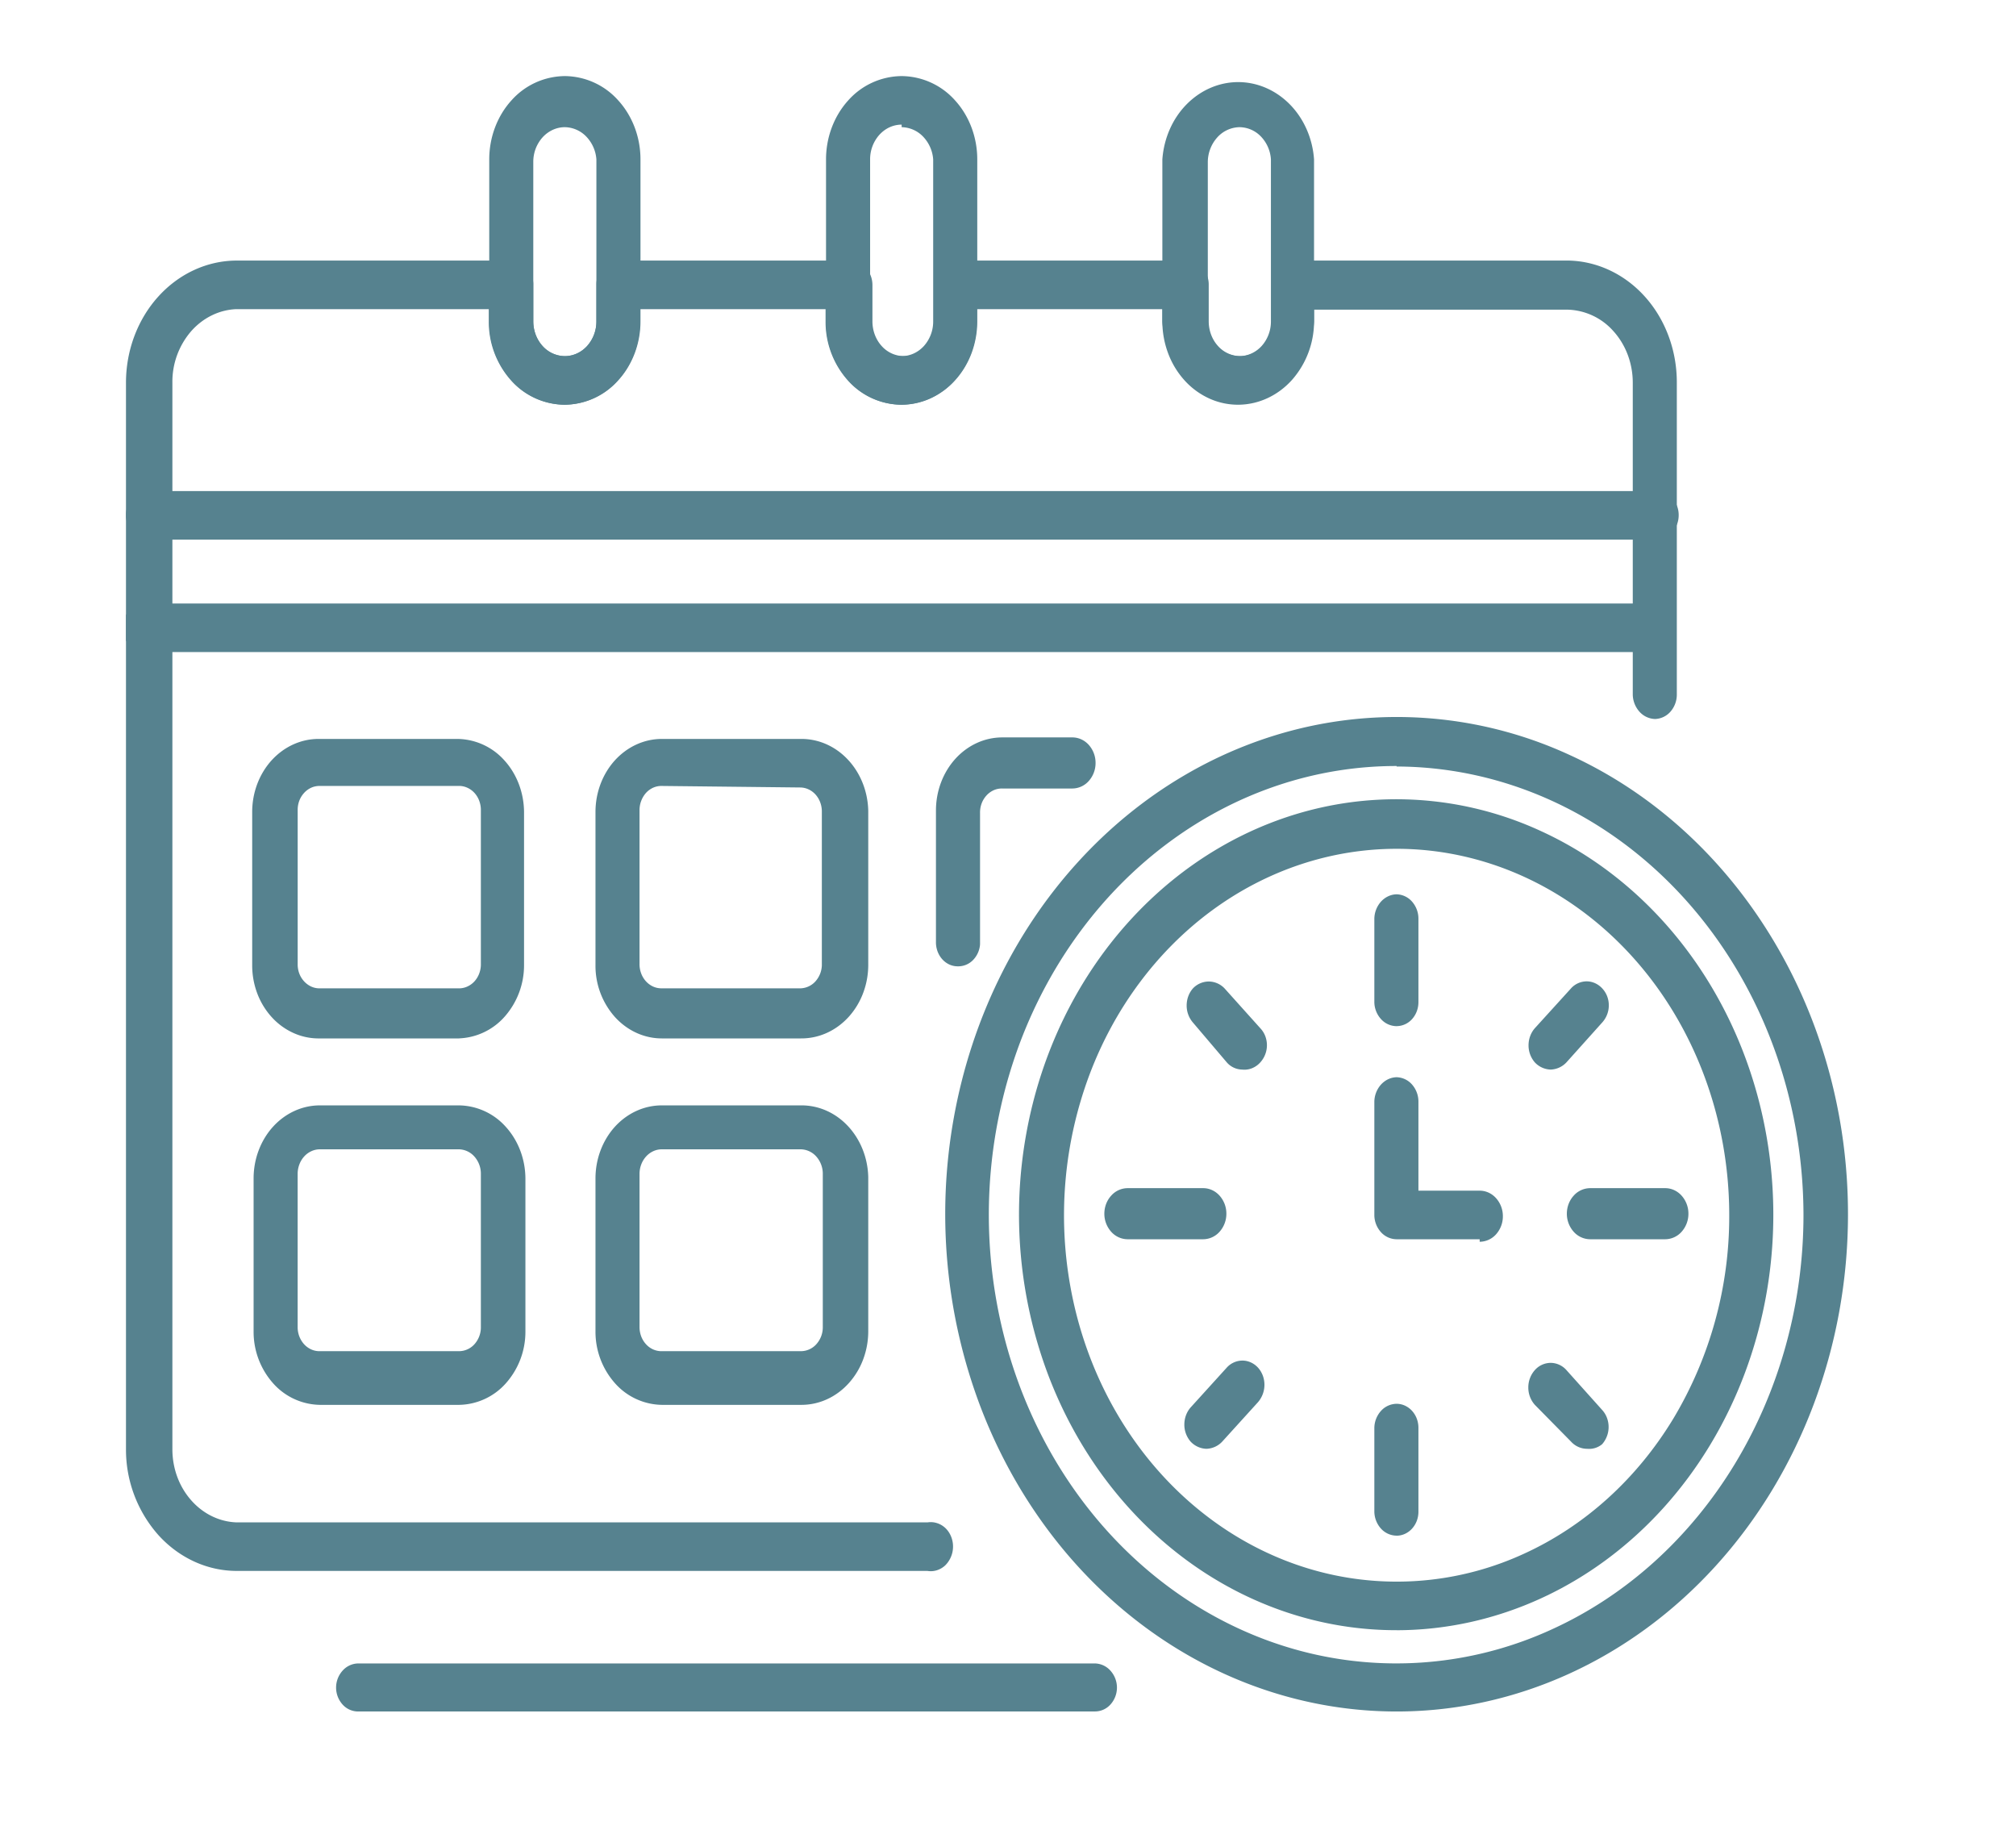
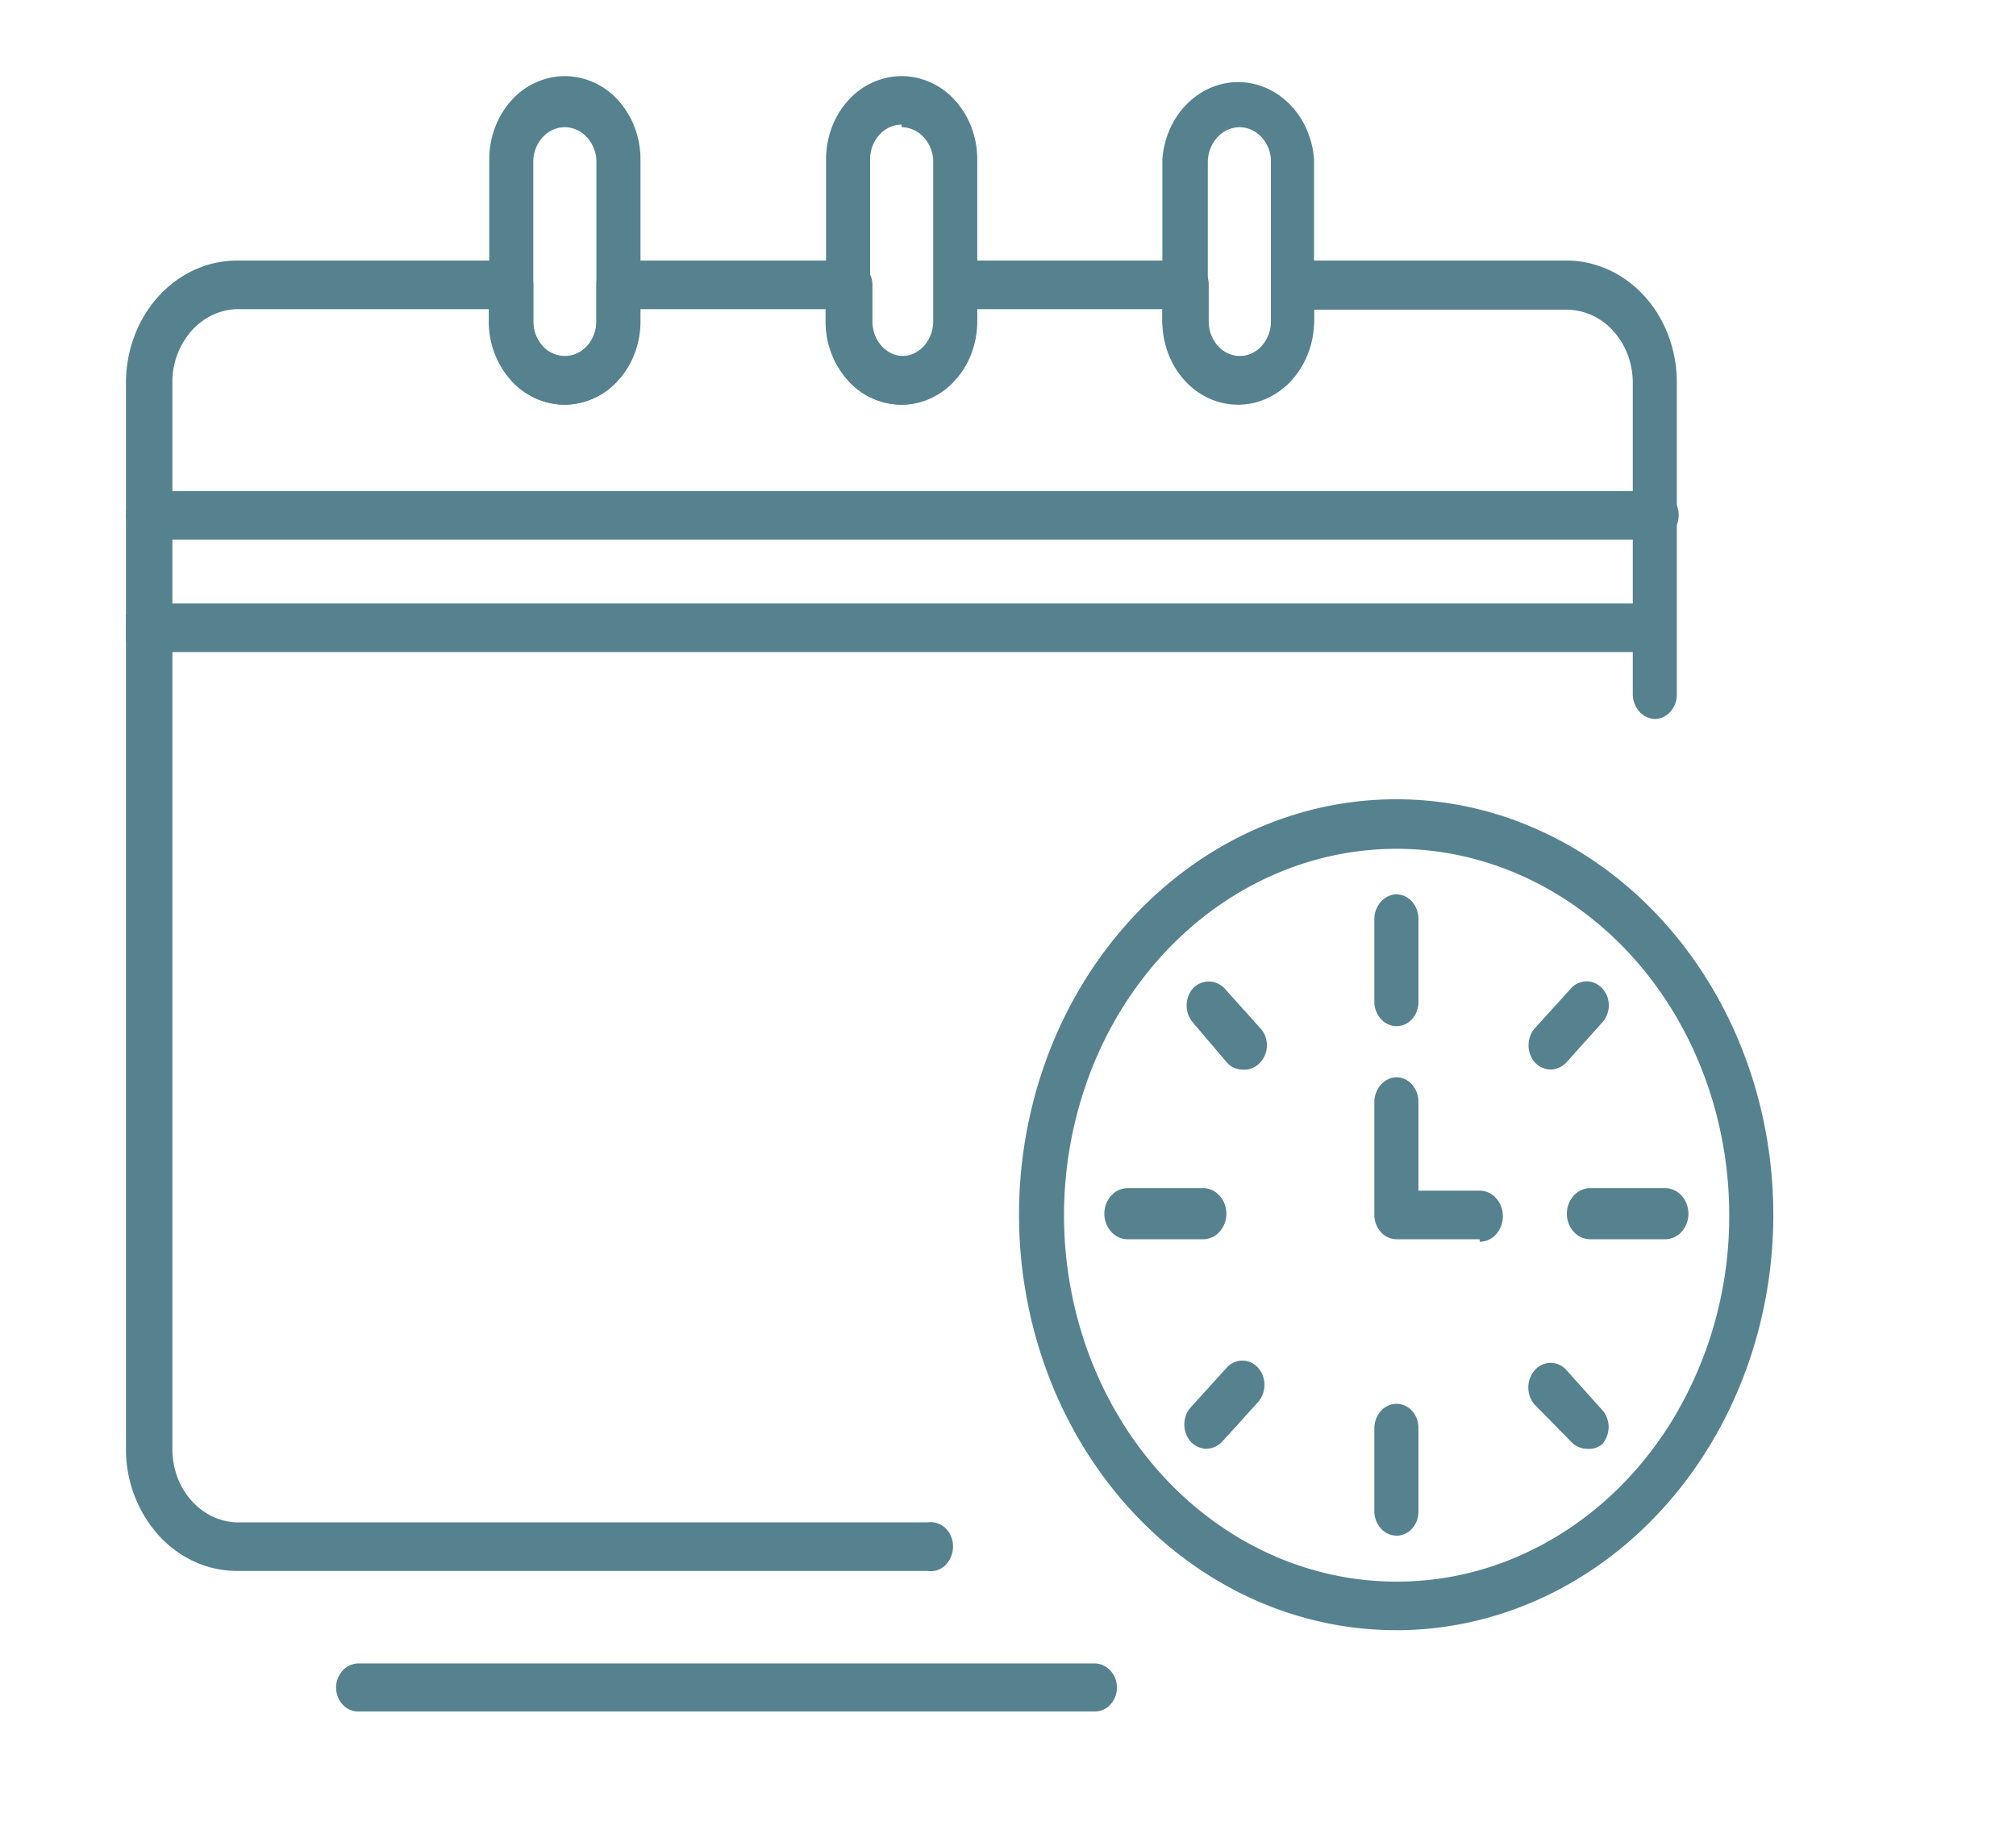
<svg xmlns="http://www.w3.org/2000/svg" width="53" height="48" viewBox="0 0 53 48" fill="none">
  <g clip-path="url(#i3je0f0aja)" fill="#56828F">
    <path d="M36.717 42.85c-1.962.003-3.88-.635-5.513-1.834-1.633-1.2-2.905-2.905-3.657-4.901a11.954 11.954 0 0 1-.567-6.313c.382-2.12 1.326-4.067 2.714-5.595 1.387-1.528 3.155-2.569 5.08-2.99a9.07 9.07 0 0 1 5.73.625c1.813.828 3.361 2.23 4.45 4.028 1.089 1.798 1.668 3.912 1.666 6.073-.003 2.892-1.048 5.664-2.904 7.709-1.857 2.045-4.374 3.195-7 3.199zm0-20.539c-1.73 0-3.42.565-4.858 1.623-1.438 1.059-2.559 2.563-3.22 4.323a10.542 10.542 0 0 0-.498 5.565c.337 1.868 1.17 3.584 2.393 4.931 1.223 1.347 2.78 2.265 4.477 2.636a7.999 7.999 0 0 0 5.052-.548c1.598-.729 2.964-1.963 3.925-3.547a10.34 10.34 0 0 0 1.473-5.351c0-2.555-.921-5.005-2.56-6.81-1.64-1.807-3.865-2.822-6.184-2.822zM43.559 14.184H3.898a.56.56 0 0 1-.414-.189.687.687 0 0 1-.127-.7.637.637 0 0 1 .128-.207.57.57 0 0 1 .19-.136.525.525 0 0 1 .223-.044h39.66c.153 0 .298.066.406.185a.665.665 0 0 1 .168.446.68.68 0 0 1-.167.451.56.56 0 0 1-.406.194zM43.559 17.14H3.898a.535.535 0 0 1-.249-.02.573.573 0 0 1-.218-.131.643.643 0 0 1-.15-.22.7.7 0 0 1 0-.536.644.644 0 0 1 .15-.22.573.573 0 0 1 .218-.13.533.533 0 0 1 .249-.02h39.66c.14.023.267.1.36.216a.685.685 0 0 1 .142.422c0 .155-.05.305-.143.422a.573.573 0 0 1-.358.216zM23.704 10.638a1.9 1.9 0 0 1-1.406-.642 2.307 2.307 0 0 1-.582-1.548V4.19c0-.581.21-1.138.582-1.549A1.9 1.9 0 0 1 23.704 2a1.9 1.9 0 0 1 1.406.641c.373.411.582.968.582 1.549v4.258c0 .288-.052.572-.151.838-.1.266-.247.507-.431.71a1.985 1.985 0 0 1-.645.475c-.241.11-.5.167-.761.167zm0-7.362c-.22 0-.43.096-.586.268a.962.962 0 0 0-.243.646v4.258c0 .242.087.475.243.646a.792.792 0 0 0 .586.267c.22 0 .43-.096.586-.267a.963.963 0 0 0 .243-.646V4.19a.966.966 0 0 0-.266-.6.802.802 0 0 0-.563-.247v-.067zM32.582 10.638a1.826 1.826 0 0 1-.772-.155 1.982 1.982 0 0 1-.657-.472 2.212 2.212 0 0 1-.44-.716 2.382 2.382 0 0 1-.155-.847V4.19c.04-.553.266-1.07.636-1.446.37-.376.854-.586 1.358-.586.503 0 .988.21 1.358.586.37.377.597.893.636 1.446v4.258a2.322 2.322 0 0 1-.577 1.535c-.367.41-.865.644-1.387.655zm0-7.295a.805.805 0 0 0-.583.272.976.976 0 0 0-.246.642v4.191c0 .242.087.475.243.646a.792.792 0 0 0 .586.267c.22 0 .431-.096.587-.267a.963.963 0 0 0 .243-.646V4.19a.952.952 0 0 0-.264-.603.789.789 0 0 0-.566-.244zM14.85 10.638a1.9 1.9 0 0 1-1.406-.642 2.307 2.307 0 0 1-.582-1.548V4.19c0-.581.21-1.138.582-1.549A1.9 1.9 0 0 1 14.85 2a1.9 1.9 0 0 1 1.405.641c.373.411.583.968.583 1.549v4.258c0 .58-.21 1.138-.583 1.548a1.9 1.9 0 0 1-1.405.642zm0-7.295c-.22 0-.431.097-.587.268a.963.963 0 0 0-.243.646v4.191c0 .242.088.475.243.646a.793.793 0 0 0 .587.267c.22 0 .43-.096.586-.267a.962.962 0 0 0 .243-.646V4.19a.965.965 0 0 0-.266-.6.801.801 0 0 0-.563-.247z" />
    <path d="M24.387 41.292H6.215c-.769-.003-1.505-.341-2.049-.94a3.382 3.382 0 0 1-.854-2.257V10.06c0-.85.306-1.664.85-2.265.544-.602 1.282-.942 2.053-.946h7.22a.527.527 0 0 1 .226.046c.072.032.137.079.192.14.054.06.097.131.126.21.03.08.043.164.041.25v.953c0 .242.088.475.243.646a.793.793 0 0 0 .587.267c.22 0 .43-.096.586-.267a.962.962 0 0 0 .243-.646v-.954a.69.69 0 0 1 .04-.246.641.641 0 0 1 .124-.209.575.575 0 0 1 .187-.14.528.528 0 0 1 .222-.05h6.098a.56.56 0 0 1 .414.19.68.68 0 0 1 .172.455v.954c0 .242.087.475.242.646a.792.792 0 0 0 .587.267c.22 0 .43-.096.586-.267a.963.963 0 0 0 .243-.646v-.954a.689.689 0 0 1 .04-.246.64.64 0 0 1 .124-.209.574.574 0 0 1 .187-.14.528.528 0 0 1 .222-.05h6.037c.077 0 .152.017.223.05.07.032.134.08.187.14a.64.64 0 0 1 .123.21.689.689 0 0 1 .04.245v.954c0 .242.088.475.243.646a.793.793 0 0 0 .587.267c.22 0 .43-.096.586-.267a.962.962 0 0 0 .243-.646v-.954a.68.68 0 0 1 .172-.456.56.56 0 0 1 .414-.189h7.22c.76.018 1.485.364 2.017.965.531.6.827 1.407.824 2.246v8.194a.68.68 0 0 1-.167.452.561.561 0 0 1-.406.193.572.572 0 0 1-.41-.193.692.692 0 0 1-.175-.452V10.06c0-.51-.184-.998-.511-1.358a1.667 1.667 0 0 0-1.233-.563h-6.635v.309a2.296 2.296 0 0 1-.636 1.446c-.37.376-.855.585-1.358.585-.504 0-.988-.209-1.358-.585a2.296 2.296 0 0 1-.636-1.446v-.322H25.68v.322c0 .58-.21 1.138-.583 1.548a1.9 1.9 0 0 1-1.405.642 1.9 1.9 0 0 1-1.406-.642 2.307 2.307 0 0 1-.582-1.548v-.322h-4.878v.322c0 .58-.21 1.138-.583 1.548a1.9 1.9 0 0 1-1.405.642 1.9 1.9 0 0 1-1.406-.642 2.307 2.307 0 0 1-.582-1.548v-.322H6.215c-.454.017-.884.229-1.198.59a2.03 2.03 0 0 0-.485 1.344v28.035c0 .498.175.977.49 1.335.313.359.741.569 1.193.586h18.172a.535.535 0 0 1 .248.02c.081.025.156.07.22.13.063.061.114.136.148.22a.7.7 0 0 1-.149.756.57.57 0 0 1-.219.131.533.533 0 0 1-.248.02z" />
-     <path d="M12.07 27.295H8.41a1.6 1.6 0 0 1-.678-.135 1.737 1.737 0 0 1-.578-.413 1.94 1.94 0 0 1-.388-.628 2.09 2.09 0 0 1-.136-.745v-4.03c0-.51.184-.998.51-1.358.328-.36.771-.563 1.234-.563h3.659a1.68 1.68 0 0 1 1.23.567c.326.359.51.846.514 1.354v4.03a2.04 2.04 0 0 1-.502 1.34 1.685 1.685 0 0 1-1.206.58zm-3.66-6.636a.527.527 0 0 0-.226.045.573.573 0 0 0-.191.14.64.64 0 0 0-.127.21.688.688 0 0 0-.04.25v4.03a.689.689 0 0 0 .04.249.64.64 0 0 0 .127.21c.055.06.12.108.191.14a.527.527 0 0 0 .226.046h3.66a.528.528 0 0 0 .221-.05.572.572 0 0 0 .188-.14.639.639 0 0 0 .123-.21.689.689 0 0 0 .04-.245v-4.03a.689.689 0 0 0-.04-.246.64.64 0 0 0-.123-.21.574.574 0 0 0-.188-.14.526.526 0 0 0-.222-.05H8.41zM21.058 27.295h-3.66c-.462 0-.905-.203-1.232-.563a2.024 2.024 0 0 1-.511-1.358v-4.03c0-.51.184-.998.51-1.358.328-.36.771-.563 1.234-.563h3.659c.46-.004.902.191 1.232.543.33.351.523.832.536 1.338v4.03c.003.257-.04.513-.128.751a1.962 1.962 0 0 1-.382.639c-.165.182-.36.327-.577.425a1.616 1.616 0 0 1-.681.146zm-3.66-6.636a.527.527 0 0 0-.225.045.573.573 0 0 0-.192.14.686.686 0 0 0-.168.46v4.03a.687.687 0 0 0 .042.249.64.64 0 0 0 .126.21c.055.06.12.108.192.14a.525.525 0 0 0 .226.045h3.659a.55.55 0 0 0 .381-.184.663.663 0 0 0 .167-.42v-4.03a.689.689 0 0 0-.04-.246.643.643 0 0 0-.123-.21.572.572 0 0 0-.188-.14.526.526 0 0 0-.222-.049l-3.634-.04zM25.18 25.4a.528.528 0 0 1-.223-.048.576.576 0 0 1-.187-.14.644.644 0 0 1-.124-.21.69.69 0 0 1-.04-.246v-3.452c0-.51.184-.998.511-1.359.327-.36.77-.562 1.233-.562h1.842c.162 0 .317.07.431.196a.708.708 0 0 1 .179.475.708.708 0 0 1-.179.475.583.583 0 0 1-.431.197H26.35a.526.526 0 0 0-.226.045.572.572 0 0 0-.191.14.64.64 0 0 0-.127.21.69.69 0 0 0-.041.25v3.452a.657.657 0 0 1-.189.417.543.543 0 0 1-.396.16zM12.07 36.927H8.41a1.68 1.68 0 0 1-1.23-.567 2.037 2.037 0 0 1-.513-1.354v-4.03c0-.51.183-.998.51-1.359.327-.36.771-.562 1.234-.562h3.658a1.68 1.68 0 0 1 1.23.566c.326.36.511.846.514 1.355v4.03a2.036 2.036 0 0 1-.514 1.354 1.68 1.68 0 0 1-1.23.567zM8.41 30.21a.54.54 0 0 0-.224.049.585.585 0 0 0-.19.14.652.652 0 0 0-.126.209.701.701 0 0 0-.045.247v4.03c0 .084.015.167.045.245.03.077.073.147.127.206a.57.57 0 0 0 .19.136.525.525 0 0 0 .224.044h3.658a.548.548 0 0 0 .406-.185.665.665 0 0 0 .167-.446v-4.03a.68.68 0 0 0-.167-.451.56.56 0 0 0-.406-.194H8.41zM21.058 36.927h-3.66a1.68 1.68 0 0 1-1.229-.567 2.037 2.037 0 0 1-.514-1.354v-4.03c0-.51.184-.998.51-1.359.328-.36.771-.562 1.234-.562h3.659c.46-.004.902.19 1.232.542.33.352.523.832.536 1.338v4.03c.003.258-.04.513-.128.752a1.962 1.962 0 0 1-.382.638c-.165.183-.36.328-.577.426a1.616 1.616 0 0 1-.681.146zm-3.66-6.717a.539.539 0 0 0-.223.049.585.585 0 0 0-.19.14.656.656 0 0 0-.127.209.702.702 0 0 0-.045.247v4.03c0 .084.016.167.045.245.03.077.073.147.128.206.054.059.119.105.19.136.07.03.147.046.223.044h3.659a.548.548 0 0 0 .405-.185.665.665 0 0 0 .168-.446v-4.03a.68.68 0 0 0-.167-.451.561.561 0 0 0-.406-.194h-3.66zM36.717 44.987c-2.348 0-4.642-.767-6.594-2.204-1.952-1.437-3.473-3.48-4.37-5.868a14.307 14.307 0 0 1-.674-7.554c.46-2.536 1.59-4.865 3.251-6.692 1.661-1.828 3.777-3.071 6.08-3.574a10.855 10.855 0 0 1 6.856.75c2.169.99 4.021 2.668 5.323 4.82 1.303 2.15 1.997 4.679 1.994 7.264-.003 3.465-1.255 6.786-3.48 9.234-2.225 2.448-5.241 3.824-8.386 3.824zm0-24.852c-2.118-.003-4.19.687-5.952 1.981-1.763 1.294-3.137 3.136-3.95 5.29a12.91 12.91 0 0 0-.614 6.816c.412 2.289 1.43 4.392 2.928 6.043 1.497 1.65 3.405 2.775 5.482 3.231a9.795 9.795 0 0 0 6.189-.669c1.957-.892 3.63-2.404 4.807-4.344 1.177-1.94 1.806-4.22 1.806-6.554-.007-3.122-1.136-6.114-3.14-8.322-2.005-2.208-4.721-3.451-7.556-3.459v-.013z" />
    <path d="M36.717 26.973a.559.559 0 0 1-.41-.185.677.677 0 0 1-.176-.447v-2.19a.693.693 0 0 1 .175-.452c.11-.12.257-.189.41-.192a.56.56 0 0 1 .407.193.68.68 0 0 1 .167.451v2.19c0 .168-.06.328-.168.447a.548.548 0 0 1-.405.184zM40.766 28.114a.594.594 0 0 1-.415-.188.68.68 0 0 1-.166-.45c0-.168.06-.33.166-.45l.952-1.048a.559.559 0 0 1 .408-.183c.153 0 .3.066.409.183.055.058.1.128.13.205a.672.672 0 0 1-.13.695l-.94 1.048a.594.594 0 0 1-.414.188zM43.778 32.574h-1.976a.583.583 0 0 1-.43-.197.708.708 0 0 1-.18-.475c0-.178.065-.348.18-.474a.583.583 0 0 1 .43-.197h1.976c.162 0 .317.07.431.197a.708.708 0 0 1 .179.474.708.708 0 0 1-.179.475.583.583 0 0 1-.43.197zM41.717 38.082a.571.571 0 0 1-.414-.188l-.952-.967a.68.68 0 0 1-.172-.457.68.68 0 0 1 .172-.457.56.56 0 0 1 .415-.19.56.56 0 0 1 .415.19l.939 1.048a.639.639 0 0 1 .126.206.687.687 0 0 1-.126.694.535.535 0 0 1-.403.12zM36.717 40.365a.56.56 0 0 1-.414-.188.68.68 0 0 1-.172-.456v-2.176a.68.68 0 0 1 .172-.456.56.56 0 0 1 .414-.19.53.53 0 0 1 .222.05c.07.033.134.08.187.14a.64.64 0 0 1 .124.21.688.688 0 0 1 .04.245v2.177a.689.689 0 0 1-.04.246.643.643 0 0 1-.124.209.576.576 0 0 1-.187.14.528.528 0 0 1-.222.05zM31.716 38.082a.594.594 0 0 1-.414-.188.68.68 0 0 1-.166-.45c0-.168.06-.33.166-.45l.951-1.048a.559.559 0 0 1 .409-.183c.152 0 .299.066.408.183.055.06.098.131.128.21a.7.7 0 0 1-.128.703l-.939 1.035a.594.594 0 0 1-.415.188zM31.631 32.574h-1.988a.583.583 0 0 1-.43-.197.708.708 0 0 1-.18-.475c0-.178.065-.348.18-.474a.582.582 0 0 1 .43-.197h1.988c.162 0 .317.07.431.197a.708.708 0 0 1 .179.474.708.708 0 0 1-.179.475.583.583 0 0 1-.43.197zM32.656 28.114a.548.548 0 0 1-.403-.188l-.89-1.047a.68.68 0 0 1-.166-.45c0-.169.06-.33.166-.45a.58.58 0 0 1 .415-.18.58.58 0 0 1 .414.18l.94 1.047c.055.058.1.128.13.205a.672.672 0 0 1-.13.695.582.582 0 0 1-.22.154.536.536 0 0 1-.256.034zM38.9 32.574h-2.183a.559.559 0 0 1-.41-.184.677.677 0 0 1-.176-.447V28.96a.693.693 0 0 1 .175-.452c.11-.12.257-.19.41-.193a.56.56 0 0 1 .407.193.68.68 0 0 1 .167.452v2.337h1.61c.162 0 .317.07.431.197a.708.708 0 0 1 .179.475.708.708 0 0 1-.179.475.583.583 0 0 1-.431.196v-.067zM28.79 44.987H9.41a.548.548 0 0 1-.405-.185.665.665 0 0 1 .003-.89.56.56 0 0 1 .402-.188h19.38a.562.562 0 0 1 .406.193.664.664 0 0 1-.005.889.548.548 0 0 1-.401.18z" />
  </g>
  <defs>
    <clipPath id="i3je0f0aja">
      <path fill="#fff" transform="translate(3.313 2)" d="M0 0h45.271v43H0z" />
    </clipPath>
  </defs>
</svg>